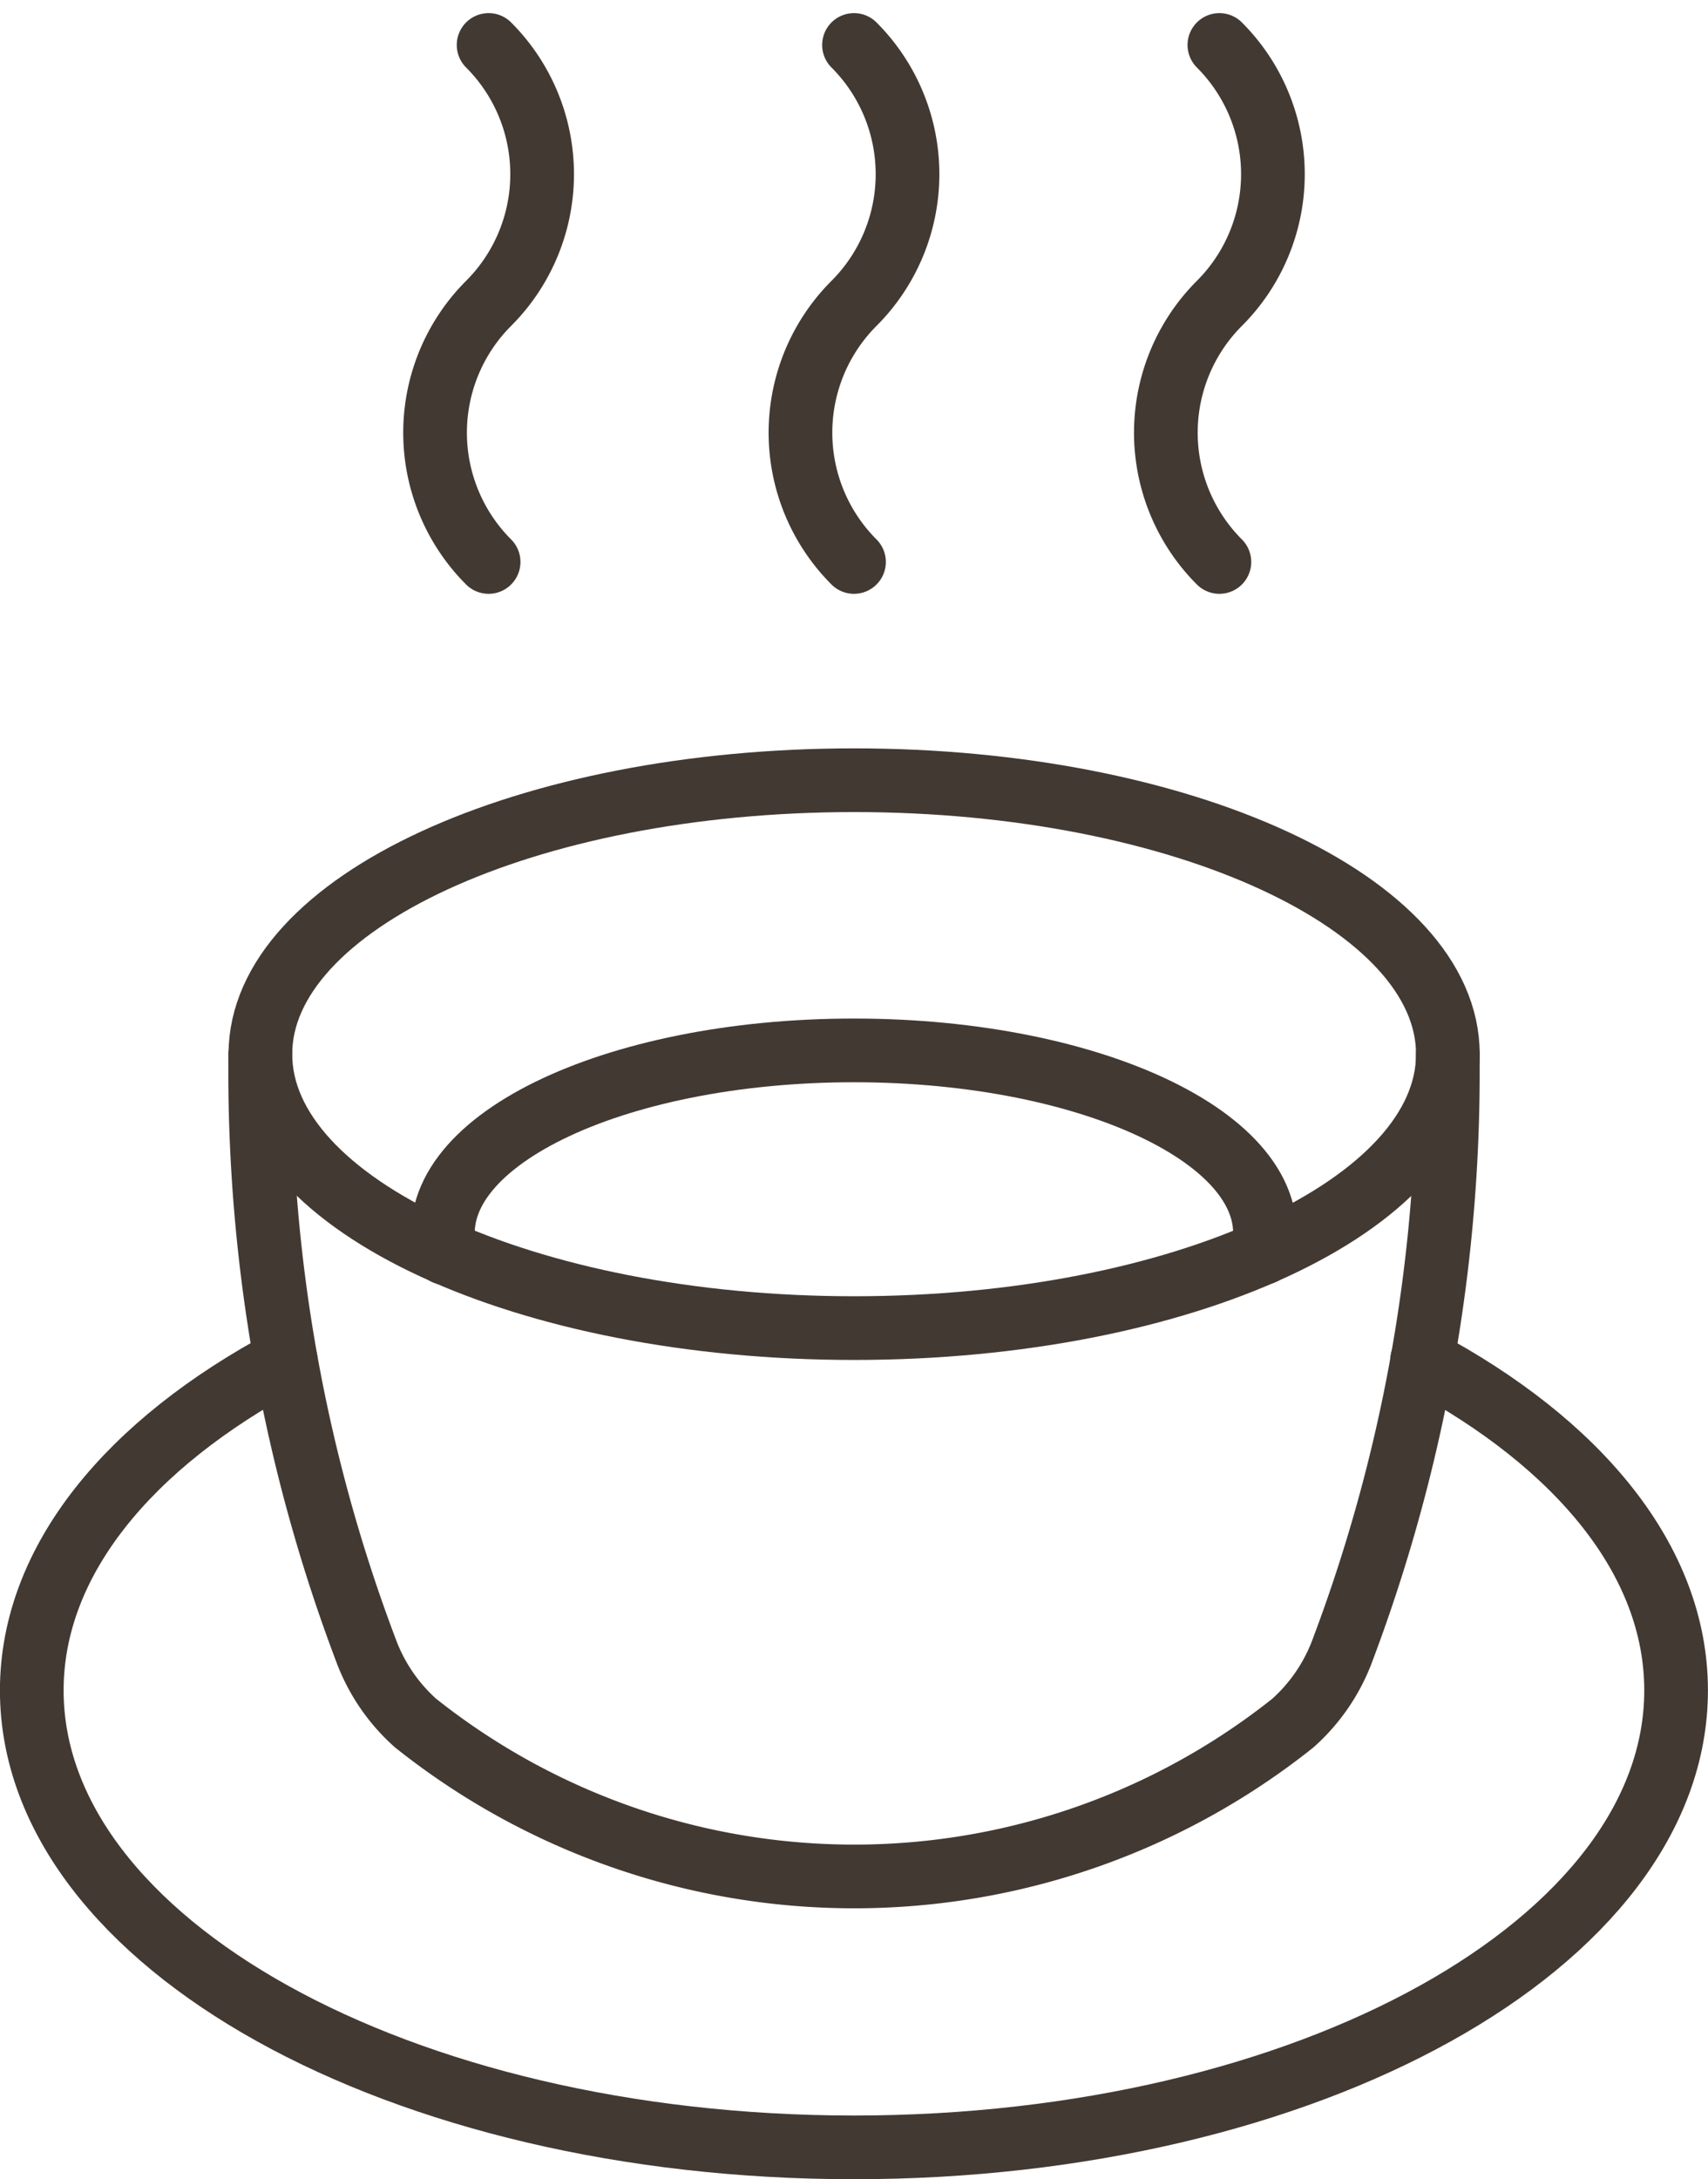
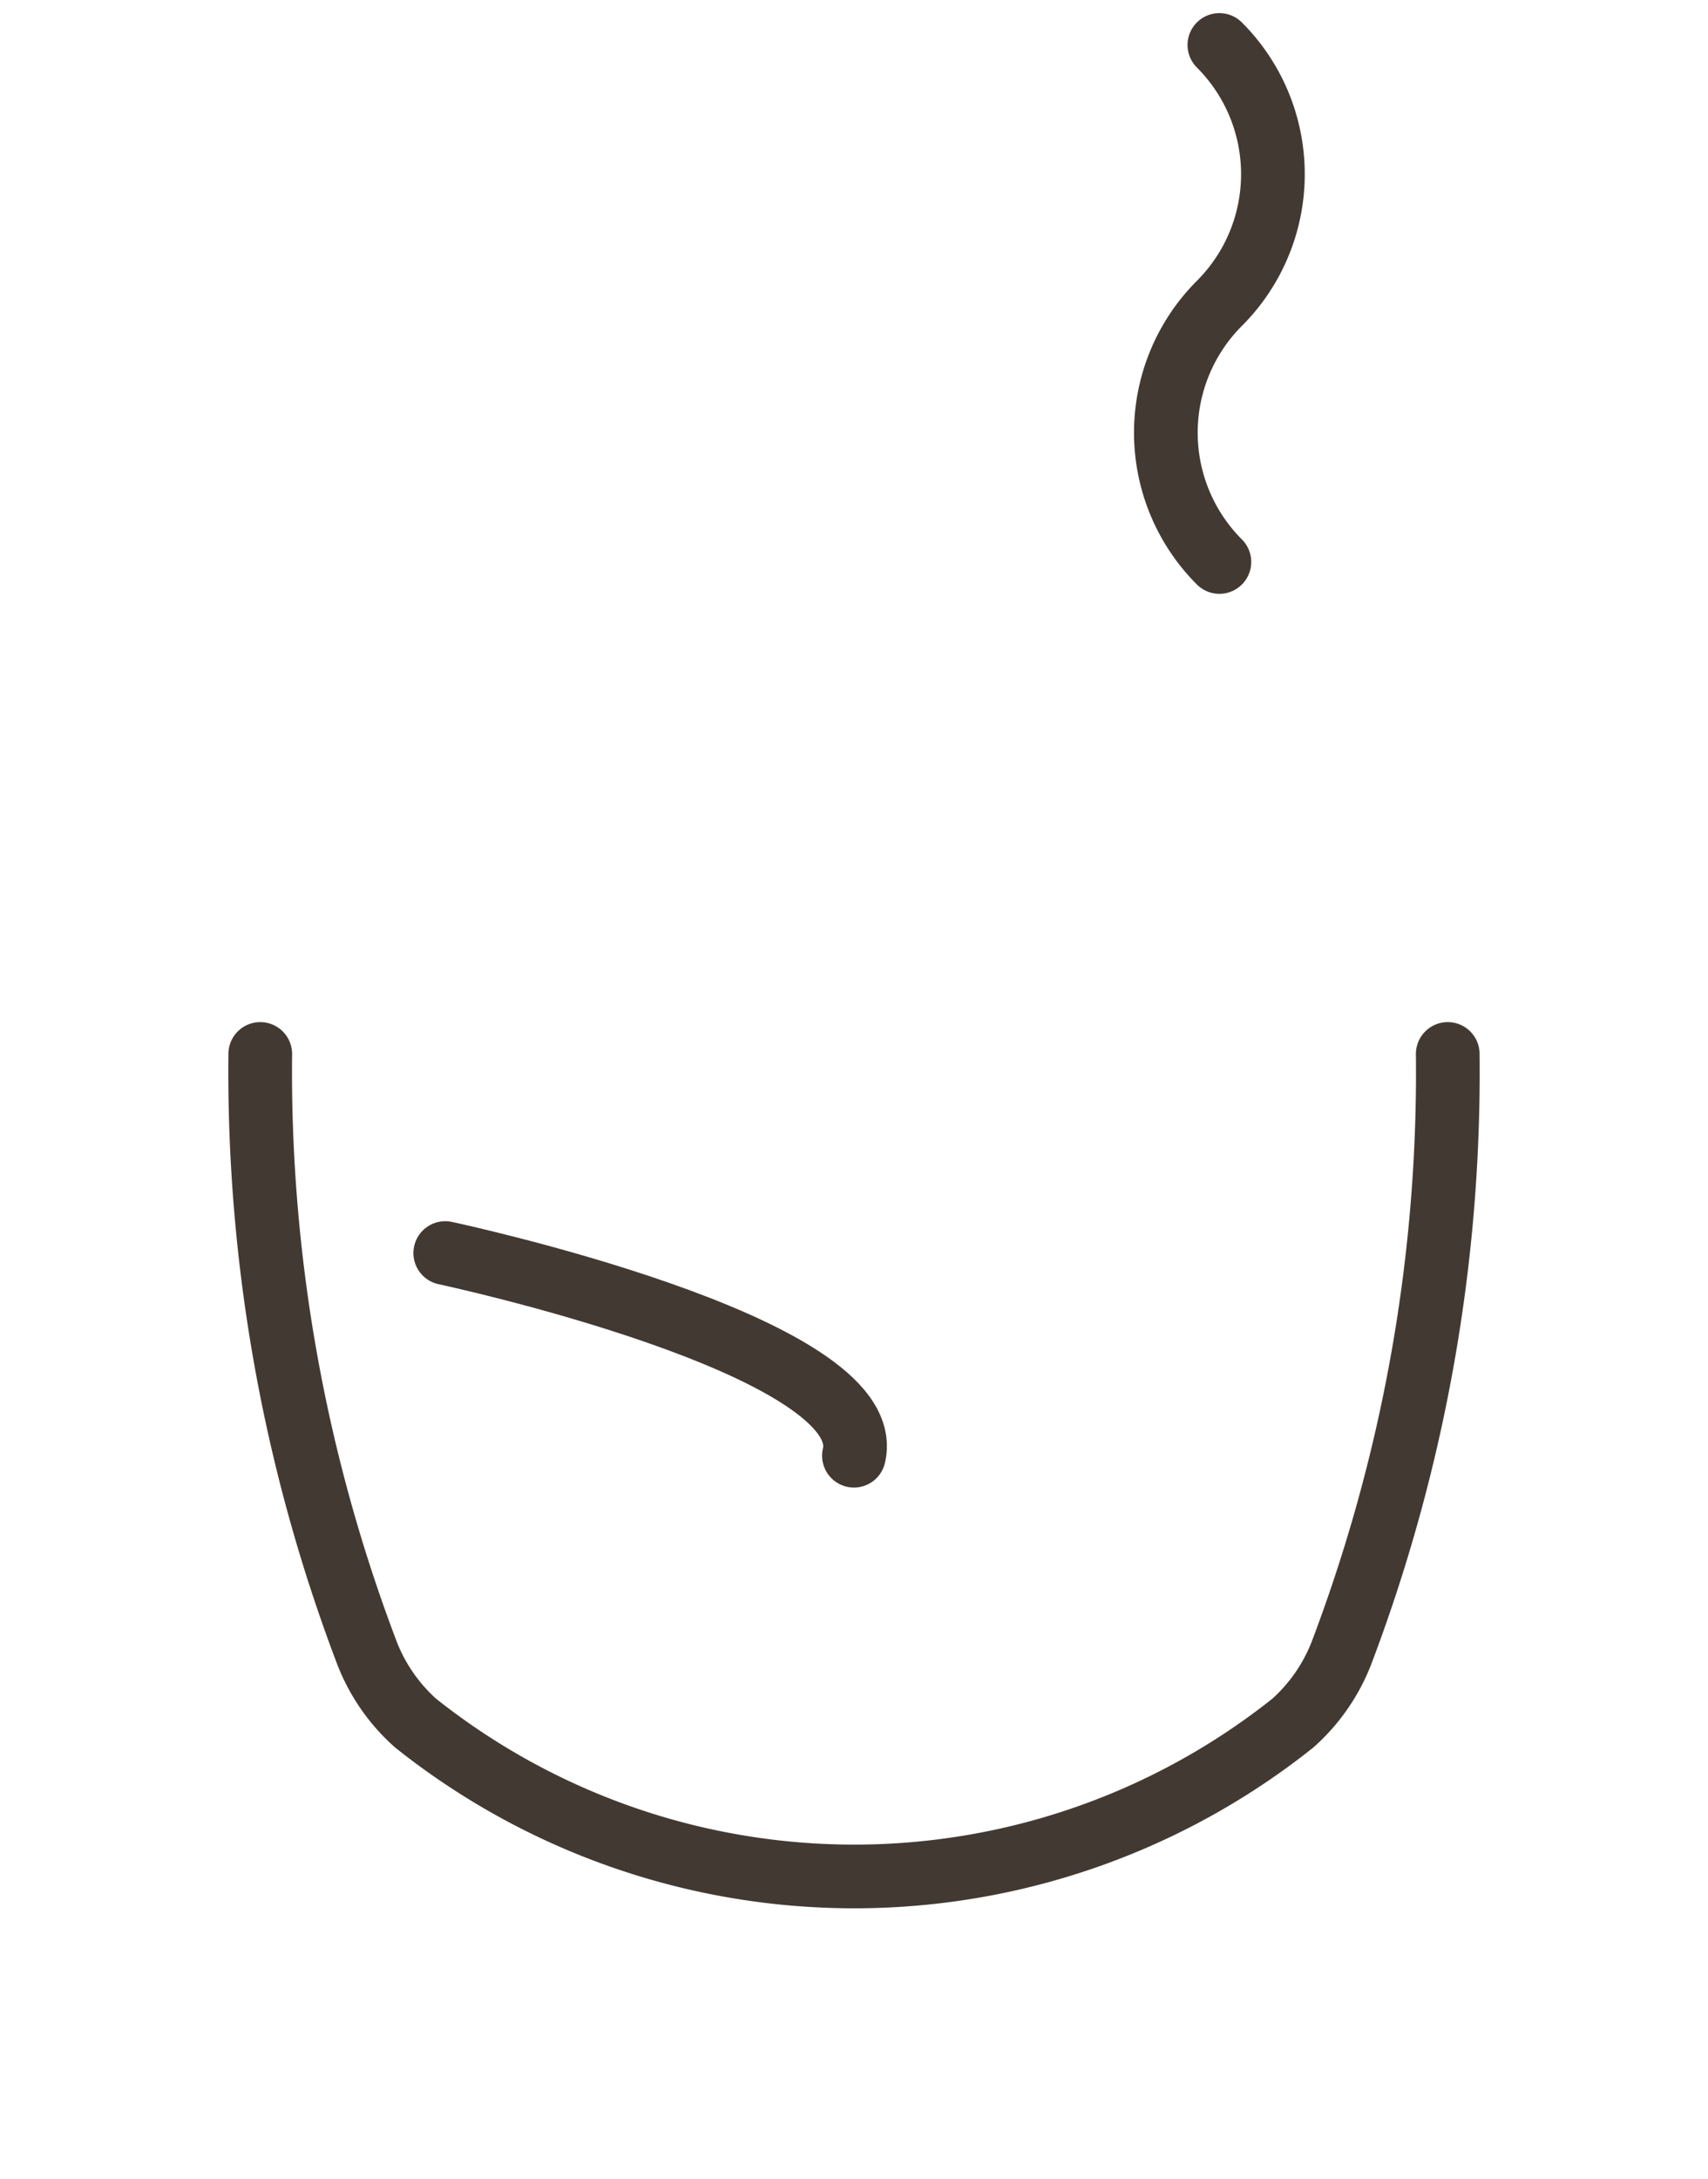
<svg xmlns="http://www.w3.org/2000/svg" width="26.822" height="34.207">
  <g data-name="Food-Drinks / Coffee / coffee-cup-hot">
    <g data-name="Group 262">
      <g data-name="Light 262" fill="none" stroke="#423932" stroke-linecap="round" stroke-linejoin="round">
-         <path data-name="Shape 1581" d="M7.673 8.821a2.87 2.87 0 010-4.059 2.867 2.867 0 000-4.056" />
-         <path data-name="Shape 1582" d="M13.411 8.821a2.87 2.87 0 010-4.059 2.867 2.867 0 000-4.056" />
        <path data-name="Shape 1583" d="M19.149 8.821a2.87 2.87 0 010-4.059 2.867 2.867 0 000-4.056" />
-         <path data-name="Oval 125" d="M13.413 20.847c5.15 0 9.324-1.927 9.324-4.3s-4.174-4.3-9.324-4.3-9.324 1.927-9.324 4.3 4.171 4.3 9.324 4.3z" />
        <path data-name="Shape 1584" d="M22.735 16.544a25.7 25.7 0 01-1.671 9.408 2.869 2.869 0 01-.76 1.094 11.058 11.058 0 01-13.779 0 2.855 2.855 0 01-.76-1.094 25.673 25.673 0 01-1.678-9.408" />
-         <path data-name="Shape 1585" d="M22.332 21.35c2.459 1.311 3.989 3.146 3.989 5.184 0 3.961-5.78 7.173-12.911 7.173S.499 30.495.499 26.534c0-2.038 1.531-3.873 3.988-5.184" />
-         <path data-name="Shape 1586" d="M6.992 19.669c-.41-1.724 2.621-3.181 6.418-3.181s6.828 1.457 6.418 3.181" />
+         <path data-name="Shape 1586" d="M6.992 19.669s6.828 1.457 6.418 3.181" />
      </g>
    </g>
  </g>
</svg>